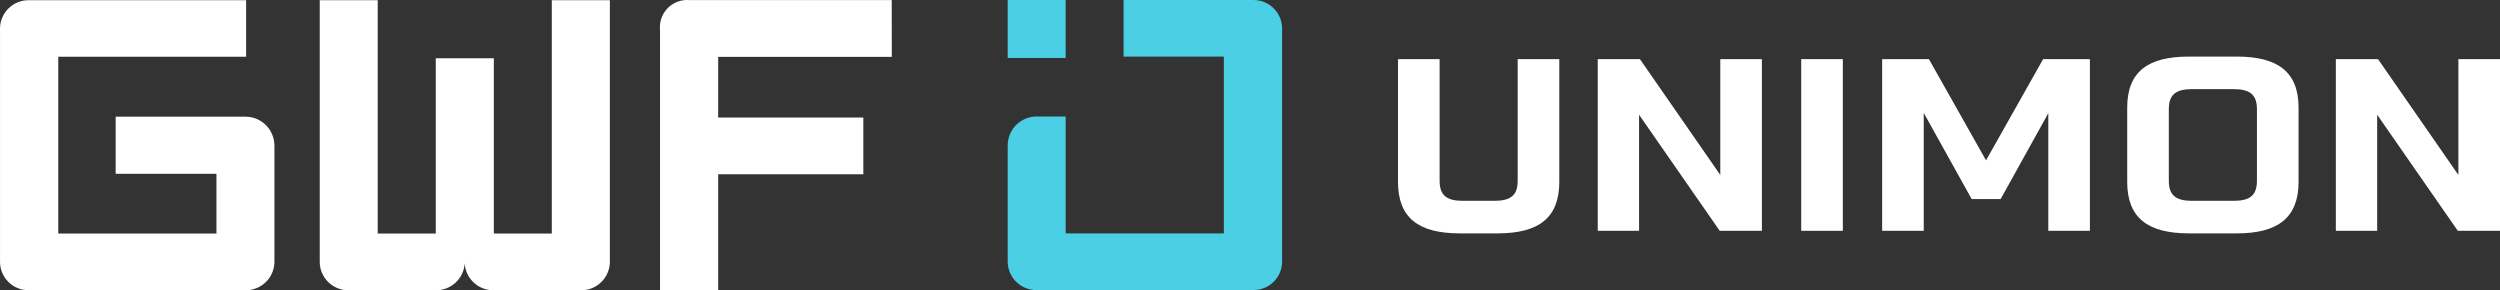
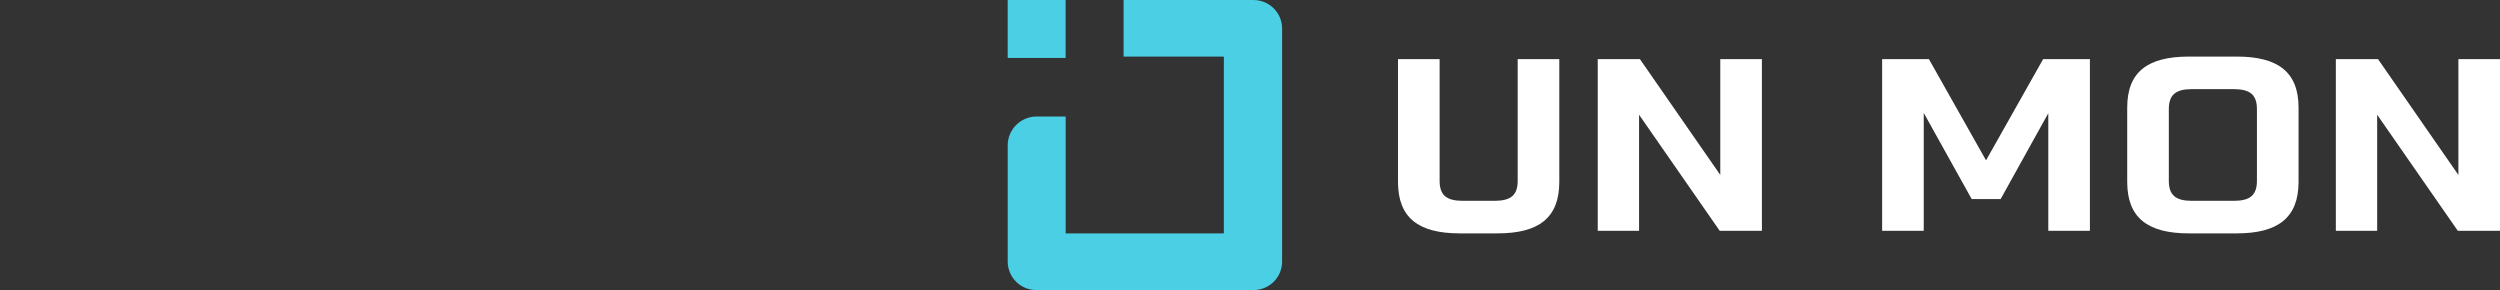
<svg xmlns="http://www.w3.org/2000/svg" id="Ebene_2" data-name="Ebene 2" viewBox="0 0 4401.15 510.96">
  <rect x="0" y="0" width="4401.15" height="510.96" fill="#333333" stroke="none" />
  <defs>
    <style>
      .cls-1 {
        fill: #fff;
      }

      .cls-2 {
        fill: #4acfe5;
      }
    </style>
  </defs>
  <g id="Layer_1" data-name="Layer 1">
    <g>
      <g>
        <path class="cls-2" d="M1774.01,459.99c0,.5,0,.99.01,1.49.63,27.77,23.66,49.76,51.42,49.13h381.03c27.5.27,50.08-21.65,50.62-49.14V51.94c.02-.66.03-1.33.03-1.99-.2-27.77-22.87-50.13-50.64-49.93h-228.45v99.6h176.52v311.24h-278.48v-205.75h-51.61c-28.14.27-50.72,23.3-50.45,51.44v203.62" />
        <rect class="cls-2" x="1774" width="102.01" height="102.01" />
      </g>
      <g id="Ebene_3" data-name="Ebene 3">
-         <path class="cls-1" d="M483.1,460.47v-203.62c.27-28.14-22.31-51.16-50.45-51.44h-229.02v100.58h177.41v105.17H102.56V99.92h330.74V.32H50.64C22.87.12.19,22.48,0,50.25c0,.66,0,1.33.03,1.99v409.53c.54,27.49,23.12,49.42,50.62,49.14h381.03c27.77.63,50.79-21.36,51.42-49.13.01-.5.02-.99.01-1.49M1073.64,460.31V.33h-102.22v410.84h-102.05V102.55h-102.22v308.62h-102.22V.33h-102.05v460.15c-.18,27.68,22.11,50.27,49.8,50.46h154.15c27.01.49,49.61-20.38,51.27-47.34h0c1.58,27.07,24.33,48.01,51.44,47.34h152.67c27.77.63,50.79-21.36,51.42-49.13.01-.5.02-.99.01-1.49M1569.83.16h-356.45c-26.33-2.1-49.39,17.54-51.49,43.87-.22,2.74-.2,5.49.05,8.22v458.67h102.38v-204.11h255.55v-99.93h-255.55v-106.81h305.67l-.16-99.92h0Z" />
-       </g>
+         </g>
    </g>
    <g>
      <path class="cls-1" d="M2534.39,104.11v214.26c0,25.26,12.13,35.18,40.93,35.18h55.57c28.8,0,40.93-9.93,40.93-35.18V104.11h73.26v216.07c0,63.15-35.87,90.66-108.63,90.66h-66.69c-72.75,0-108.63-27.51-108.63-90.66V104.11h73.26,0Z" />
      <path class="cls-1" d="M2812.76,104.11h74.27l141.47,203.89V104.11h73.26v302.22h-74.27l-141.97-204.34v204.34h-72.75V104.11h-.01Z" />
-       <path class="cls-1" d="M3170.96,104.11h73.26v302.22h-73.26V104.11h0Z" />
      <path class="cls-1" d="M3313.43,104.11h82.35l100.54,178.18,100.54-178.18h82.35v302.22h-73.26v-207.05l-83.87,151.11h-51.03l-84.37-151.56v207.49h-73.26V104.1h.01Z" />
      <path class="cls-1" d="M3744.88,189.37c0-62.7,35.87-89.76,108.63-89.76h84.37c72.25,0,108.63,27.07,108.63,89.76v130.81c0,63.15-36.38,90.66-108.63,90.66h-84.37c-72.75,0-108.63-27.51-108.63-90.66v-130.81ZM3859.06,353.56h73.26c28.8,0,40.92-9.93,40.92-35.18v-126.3c0-25.26-12.13-35.18-40.92-35.18h-73.26c-28.8,0-40.93,9.93-40.93,35.18v126.3c0,25.26,12.13,35.18,40.93,35.18Z" />
      <path class="cls-1" d="M4112.16,104.11h74.27l141.46,203.89V104.11h73.26v302.22h-74.27l-141.97-204.34v204.34h-72.75V104.11h0Z" />
    </g>
  </g>
</svg>